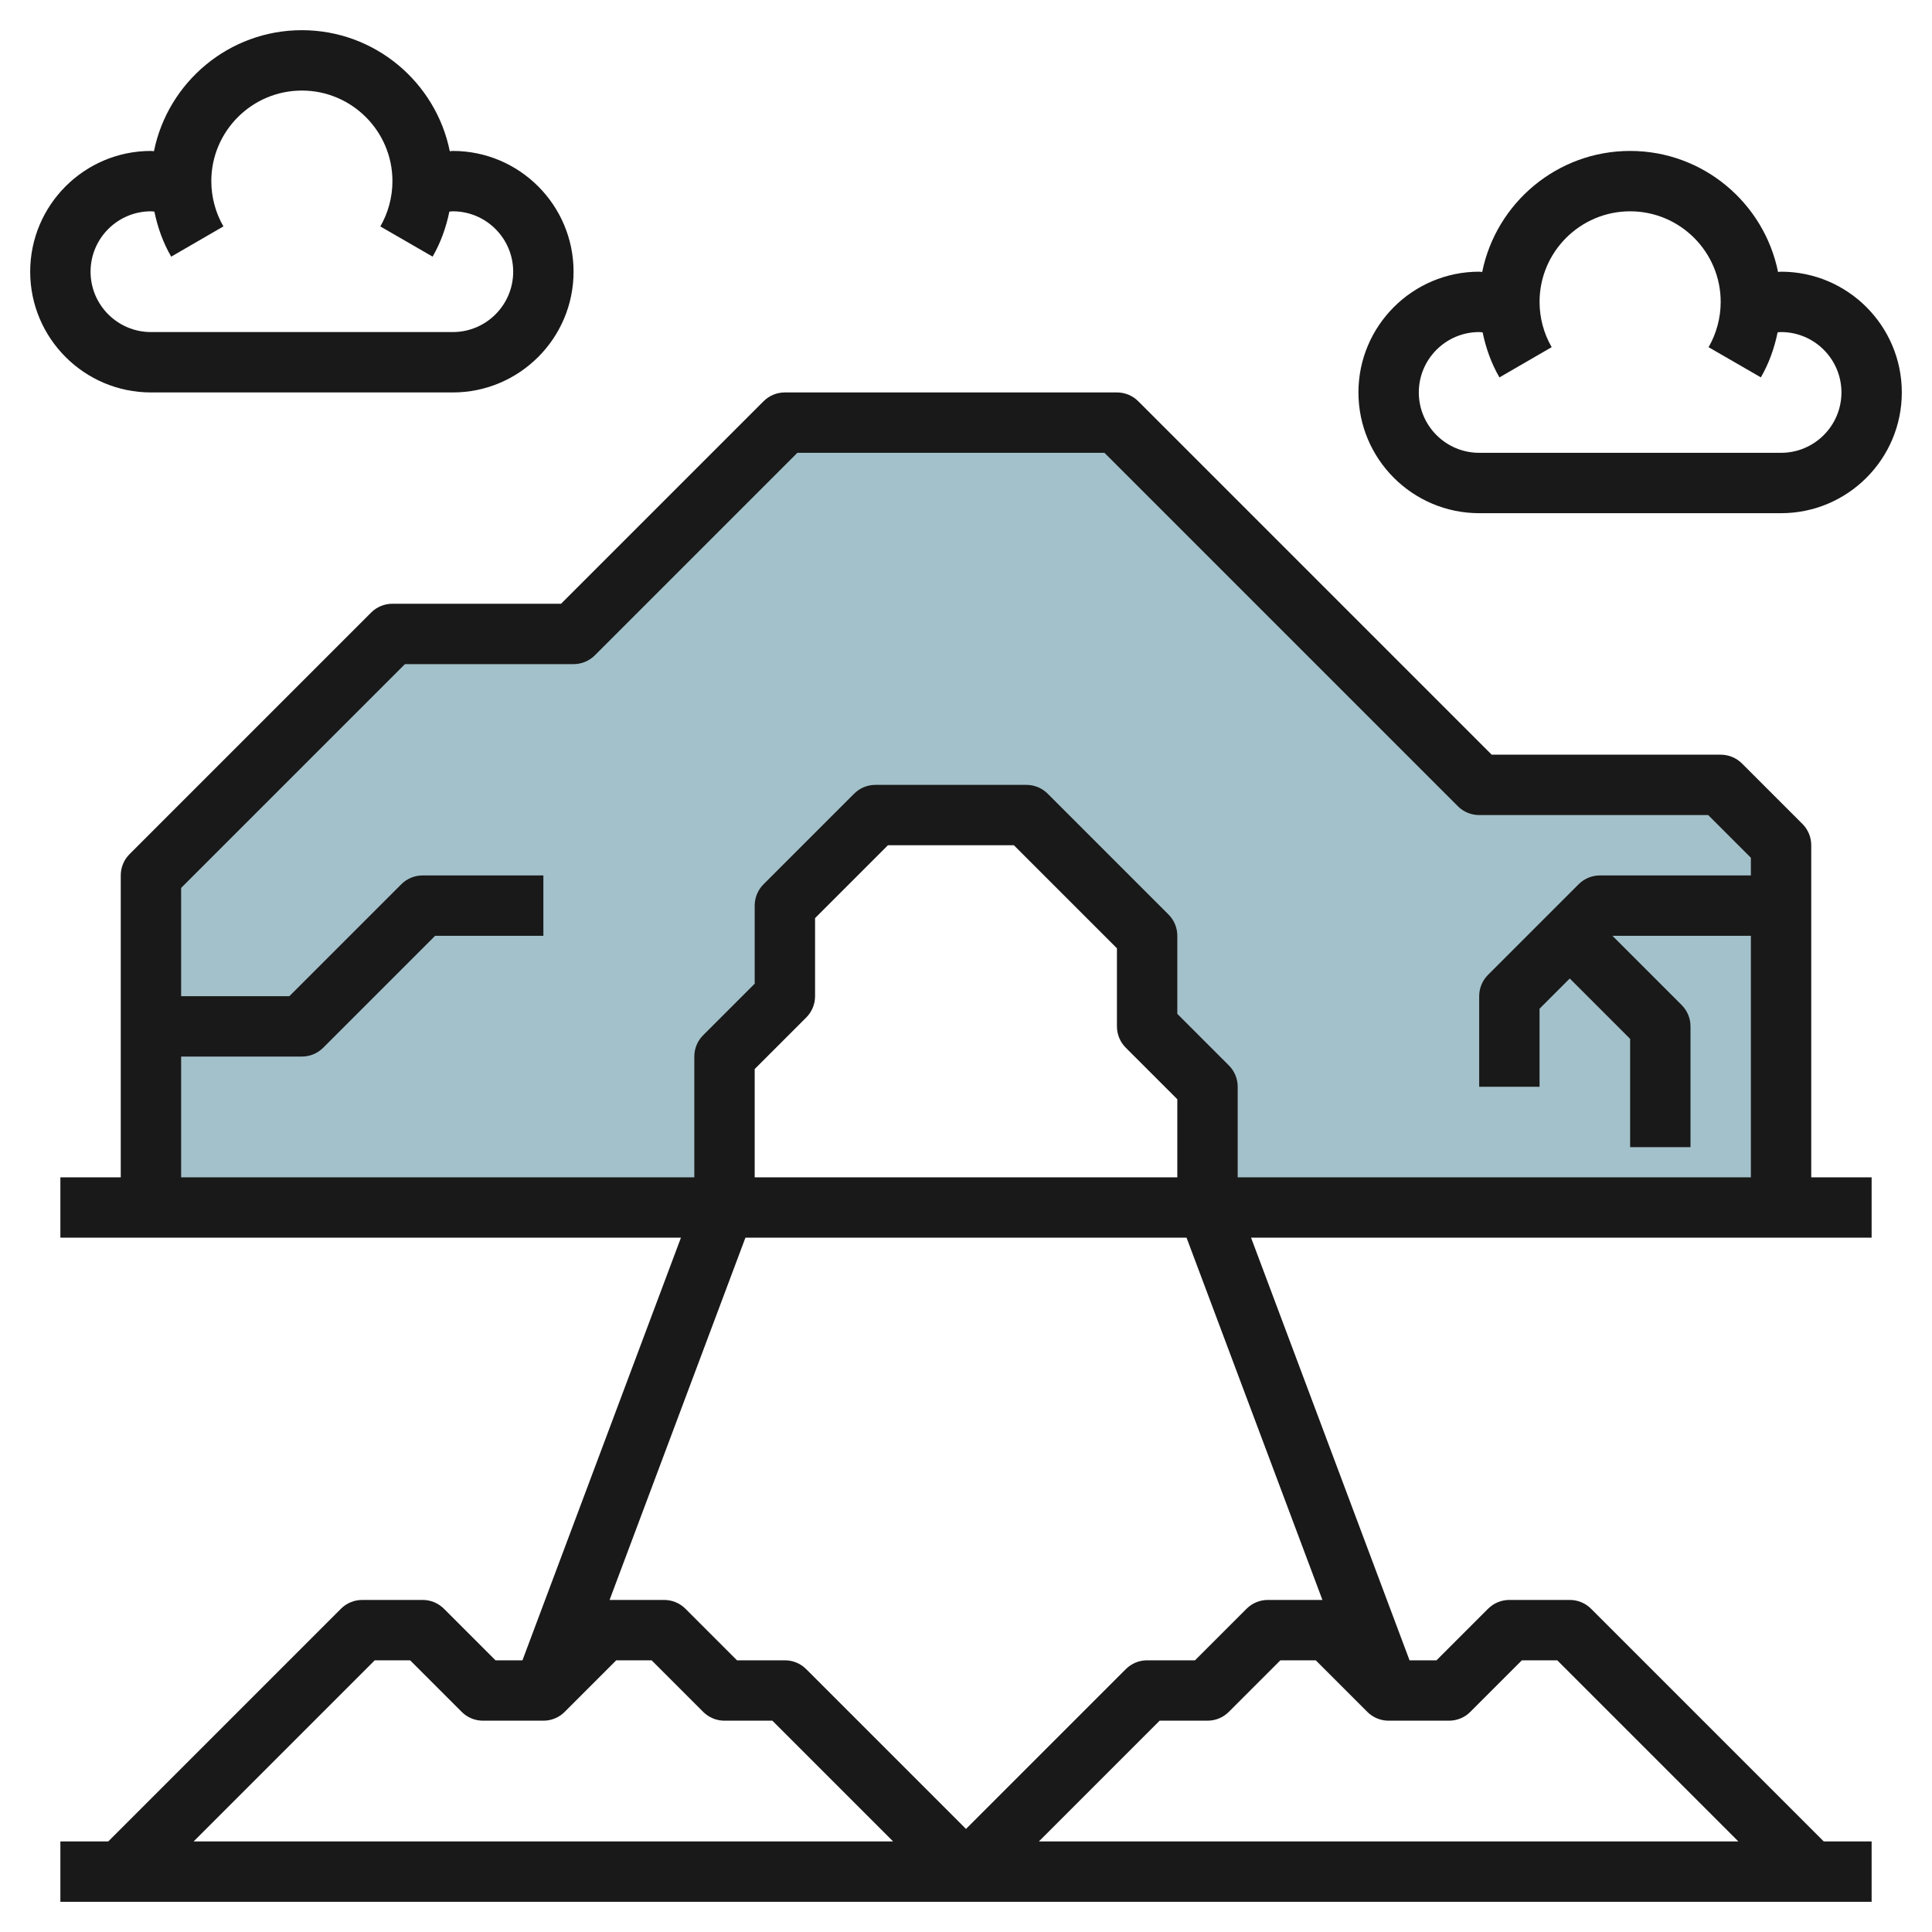
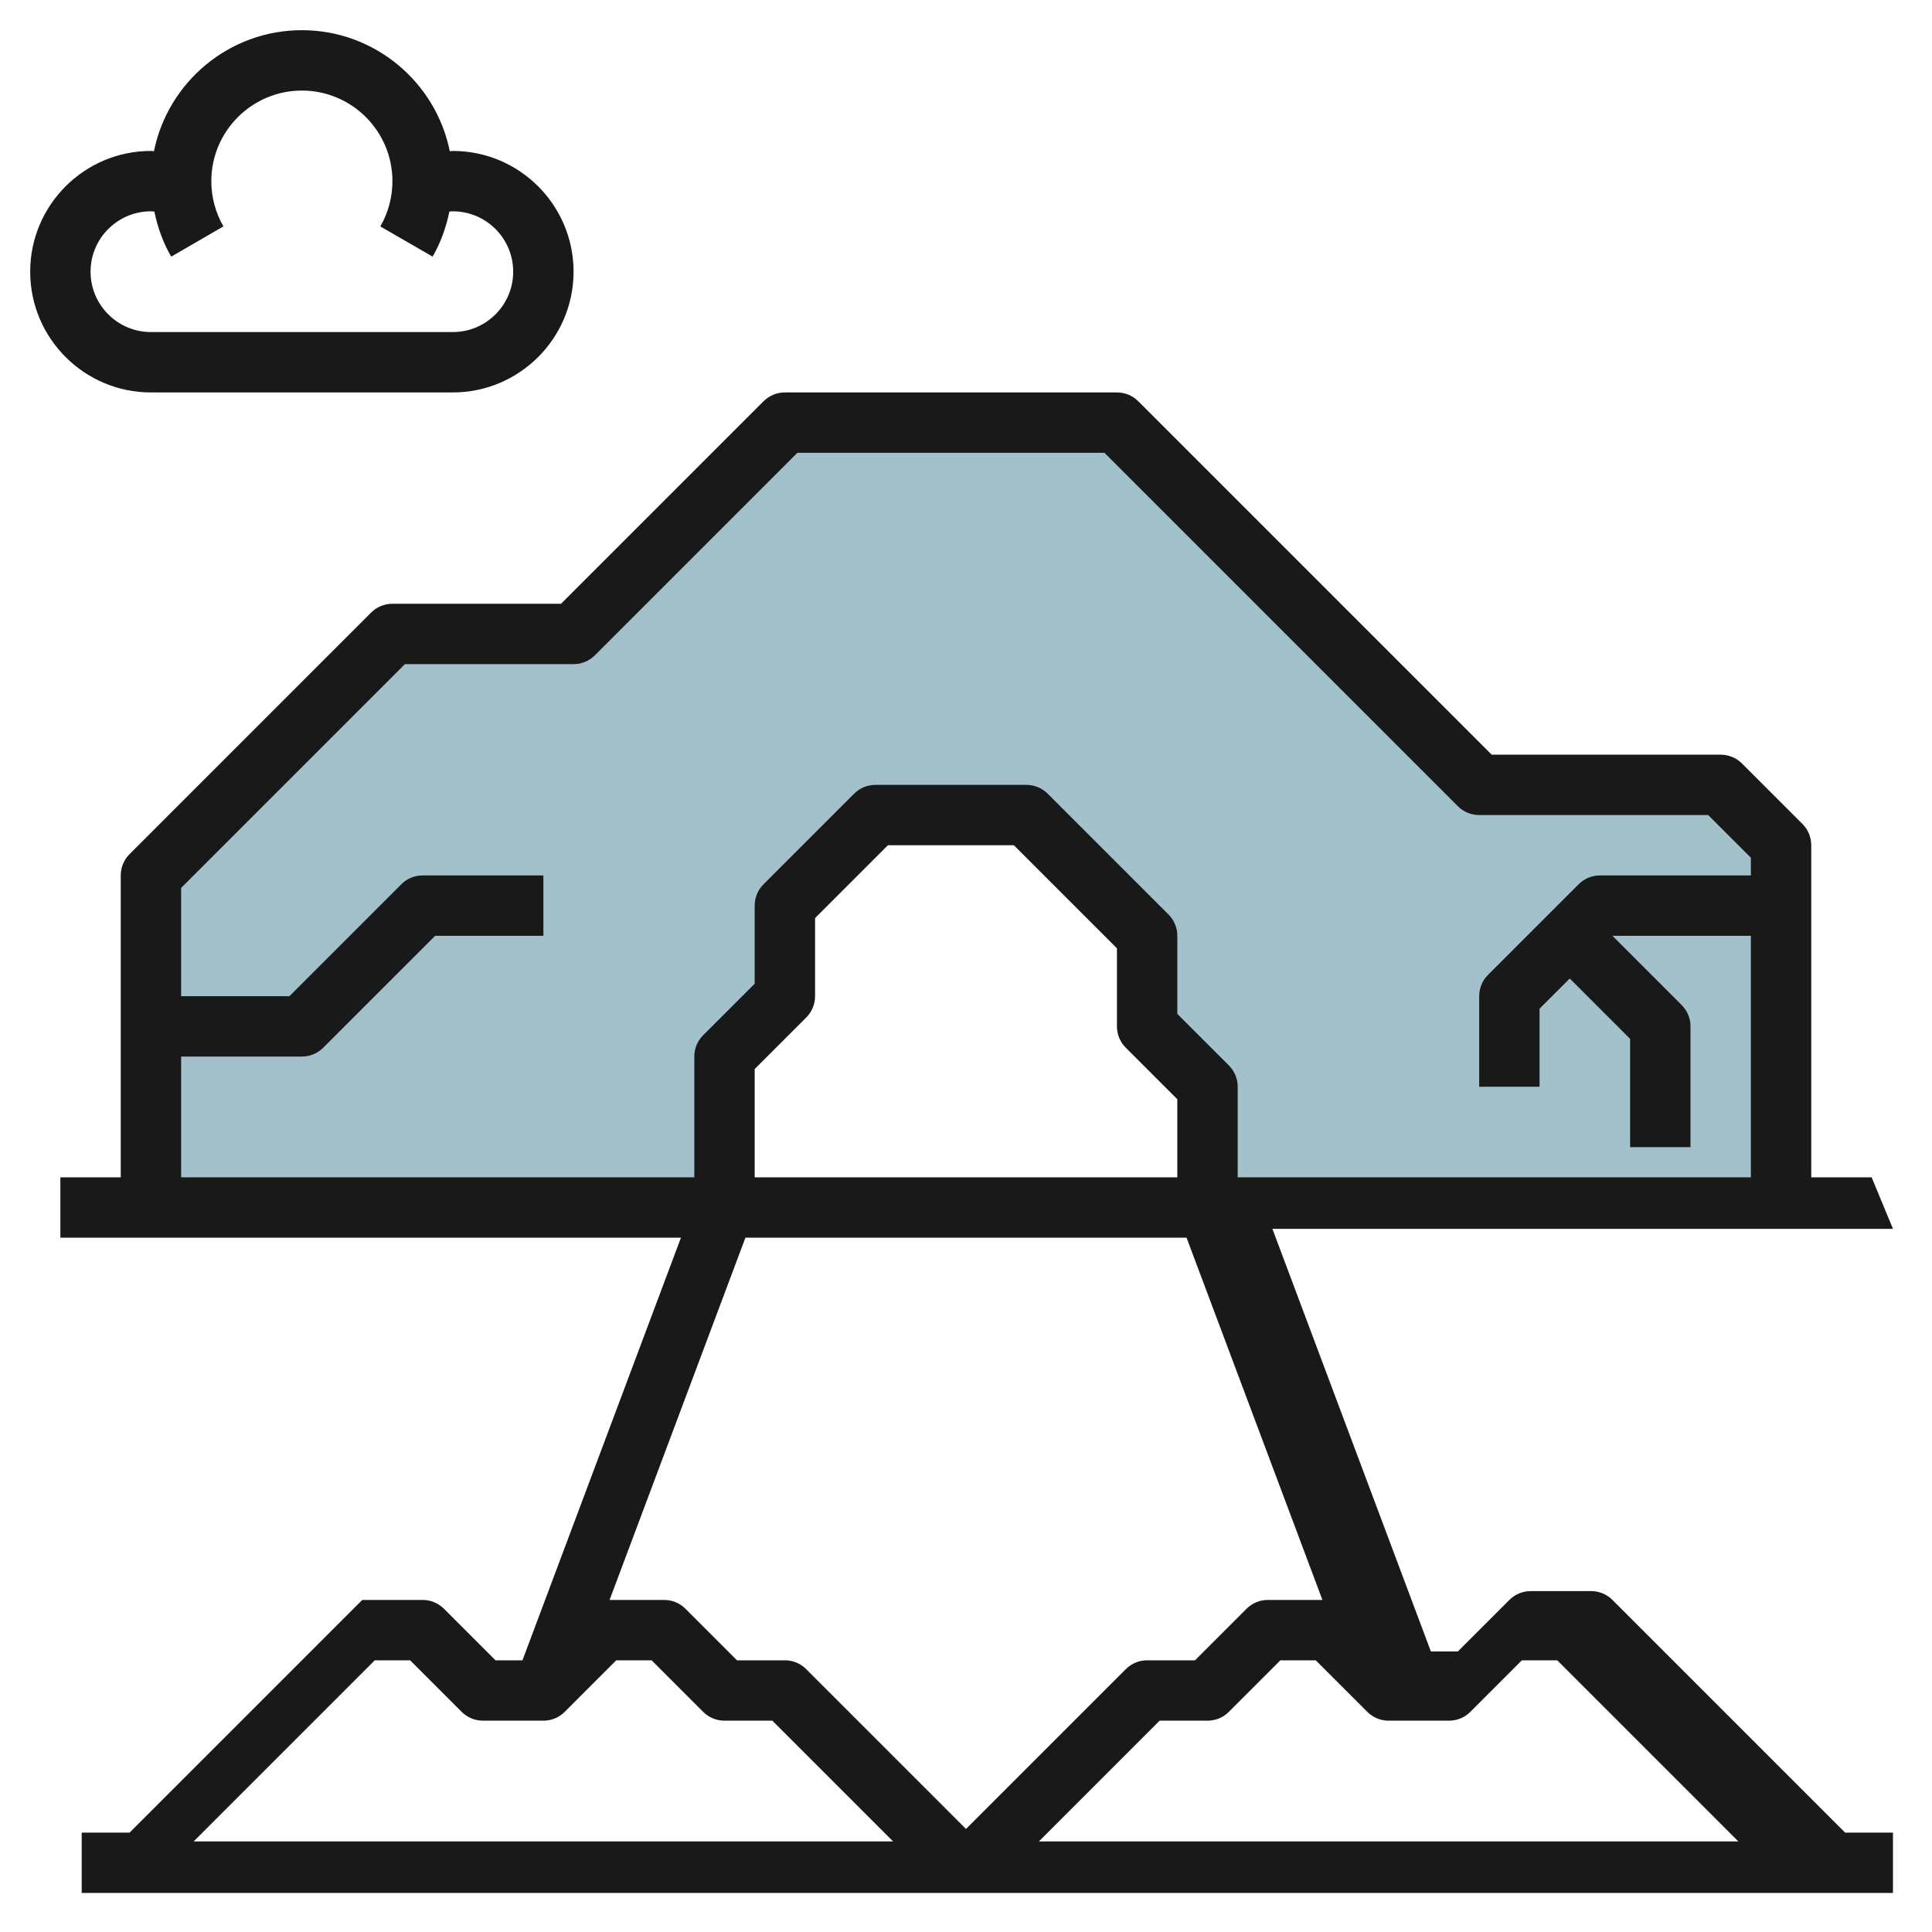
<svg xmlns="http://www.w3.org/2000/svg" id="Layer_3" enable-background="new 0 0 64 64" height="512" viewBox="0 0 64 64" width="512">
  <path d="m57 26h-8l-12-12h-11l-7 7h-6l-8 8v11h19v-5l2-2v-3l3-3h5l4 4v3l2 2v4h19v-12z" fill="#a3c1ca" />
  <g fill="#191919">
-     <path d="m62 39h-2v-11c0-.266-.105-.52-.293-.707l-2-2c-.187-.188-.441-.293-.707-.293h-7.586l-11.707-11.707c-.187-.188-.441-.293-.707-.293h-11c-.266 0-.52.105-.707.293l-6.707 6.707h-5.586c-.266 0-.52.105-.707.293l-8 8c-.188.187-.293.441-.293.707v10h-2v2h20.557l-5.25 14h-.893l-1.707-1.707c-.187-.188-.441-.293-.707-.293h-2c-.266 0-.52.105-.707.293l-7.707 7.707h-1.586v2h60v-2h-1.586l-7.707-7.707c-.187-.188-.441-.293-.707-.293h-2c-.266 0-.52.105-.707.293l-1.707 1.707h-.893l-5.25-14h20.557zm-49.586 16h1.172l1.707 1.707c.187.188.441.293.707.293h2c.266 0 .52-.105.707-.293l1.707-1.707h1.172l1.707 1.707c.187.188.441.293.707.293h1.586l4 4h-23.172zm33.586 2h2c.266 0 .52-.105.707-.293l1.707-1.707h1.172l6 6h-23.172l4-4h1.586c.266 0 .52-.105.707-.293l1.707-1.707h1.172l1.707 1.707c.187.188.441.293.707.293zm-2.193-4h-1.807c-.266 0-.52.105-.707.293l-1.707 1.707h-1.586c-.266 0-.52.105-.707.293l-5.293 5.293-5.293-5.293c-.187-.188-.441-.293-.707-.293h-1.586l-1.707-1.707c-.187-.188-.441-.293-.707-.293h-1.807l4.5-12h14.613zm-6.514-18.293 1.707 1.707v2.586h-14v-3.586l1.707-1.707c.188-.187.293-.441.293-.707v-2.586l2.414-2.414h4.172l3.414 3.414v2.586c0 .266.105.52.293.707zm20.707-5.707h-5c-.266 0-.52.105-.707.293l-3 3c-.188.187-.293.441-.293.707v3h2v-2.586l1-1 2 2v3.586h2v-4c0-.266-.105-.52-.293-.707l-2.293-2.293h4.586v8h-17v-3c0-.266-.105-.52-.293-.707l-1.707-1.707v-2.586c0-.266-.105-.52-.293-.707l-4-4c-.187-.188-.441-.293-.707-.293h-5c-.266 0-.52.105-.707.293l-3 3c-.188.187-.293.441-.293.707v2.586l-1.707 1.707c-.188.187-.293.441-.293.707v4h-17v-4h4c.266 0 .52-.105.707-.293l3.707-3.707h3.586v-2h-4c-.266 0-.52.105-.707.293l-3.707 3.707h-3.586v-3.586l7.414-7.414h5.586c.266 0 .52-.105.707-.293l6.707-6.707h10.172l11.707 11.707c.187.188.441.293.707.293h7.586l1.414 1.414z" />
+     <path d="m62 39h-2v-11c0-.266-.105-.52-.293-.707l-2-2c-.187-.188-.441-.293-.707-.293h-7.586l-11.707-11.707c-.187-.188-.441-.293-.707-.293h-11c-.266 0-.52.105-.707.293l-6.707 6.707h-5.586c-.266 0-.52.105-.707.293l-8 8c-.188.187-.293.441-.293.707v10h-2v2h20.557l-5.25 14h-.893l-1.707-1.707c-.187-.188-.441-.293-.707-.293h-2l-7.707 7.707h-1.586v2h60v-2h-1.586l-7.707-7.707c-.187-.188-.441-.293-.707-.293h-2c-.266 0-.52.105-.707.293l-1.707 1.707h-.893l-5.25-14h20.557zm-49.586 16h1.172l1.707 1.707c.187.188.441.293.707.293h2c.266 0 .52-.105.707-.293l1.707-1.707h1.172l1.707 1.707c.187.188.441.293.707.293h1.586l4 4h-23.172zm33.586 2h2c.266 0 .52-.105.707-.293l1.707-1.707h1.172l6 6h-23.172l4-4h1.586c.266 0 .52-.105.707-.293l1.707-1.707h1.172l1.707 1.707c.187.188.441.293.707.293zm-2.193-4h-1.807c-.266 0-.52.105-.707.293l-1.707 1.707h-1.586c-.266 0-.52.105-.707.293l-5.293 5.293-5.293-5.293c-.187-.188-.441-.293-.707-.293h-1.586l-1.707-1.707c-.187-.188-.441-.293-.707-.293h-1.807l4.5-12h14.613zm-6.514-18.293 1.707 1.707v2.586h-14v-3.586l1.707-1.707c.188-.187.293-.441.293-.707v-2.586l2.414-2.414h4.172l3.414 3.414v2.586c0 .266.105.52.293.707zm20.707-5.707h-5c-.266 0-.52.105-.707.293l-3 3c-.188.187-.293.441-.293.707v3h2v-2.586l1-1 2 2v3.586h2v-4c0-.266-.105-.52-.293-.707l-2.293-2.293h4.586v8h-17v-3c0-.266-.105-.52-.293-.707l-1.707-1.707v-2.586c0-.266-.105-.52-.293-.707l-4-4c-.187-.188-.441-.293-.707-.293h-5c-.266 0-.52.105-.707.293l-3 3c-.188.187-.293.441-.293.707v2.586l-1.707 1.707c-.188.187-.293.441-.293.707v4h-17v-4h4c.266 0 .52-.105.707-.293l3.707-3.707h3.586v-2h-4c-.266 0-.52.105-.707.293l-3.707 3.707h-3.586v-3.586l7.414-7.414h5.586c.266 0 .52-.105.707-.293l6.707-6.707h10.172l11.707 11.707c.187.188.441.293.707.293h7.586l1.414 1.414z" />
    <path d="m5 13h10c2.206 0 4-1.794 4-4s-1.794-4-4-4c-.034 0-.066.008-.1.009-.462-2.284-2.483-4.009-4.9-4.009s-4.438 1.725-4.9 4.009c-.034-.001-.066-.009-.1-.009-2.206 0-4 1.794-4 4s1.794 4 4 4zm0-6c.038 0 .076.007.114.01.108.523.288 1.029.557 1.492l1.73-1.002c-.262-.454-.401-.973-.401-1.5 0-1.654 1.346-3 3-3s3 1.346 3 3c0 .527-.139 1.046-.401 1.501l1.732 1c.268-.464.448-.97.555-1.492.038-.002.075-.009.114-.009 1.103 0 2 .897 2 2s-.897 2-2 2h-10c-1.103 0-2-.897-2-2s.897-2 2-2z" />
-     <path d="m49 17h10c2.206 0 4-1.794 4-4s-1.794-4-4-4c-.034 0-.066.008-.1.009-.462-2.284-2.483-4.009-4.9-4.009s-4.438 1.725-4.9 4.009c-.034-.001-.066-.009-.1-.009-2.206 0-4 1.794-4 4s1.794 4 4 4zm0-6c.038 0 .076.007.114.01.108.523.288 1.029.557 1.492l1.73-1.002c-.262-.454-.401-.973-.401-1.5 0-1.654 1.346-3 3-3s3 1.346 3 3c0 .527-.139 1.046-.401 1.501l1.732 1c.268-.464.448-.97.555-1.492.038-.002.075-.009.114-.009 1.103 0 2 .897 2 2s-.897 2-2 2h-10c-1.103 0-2-.897-2-2s.897-2 2-2z" />
  </g>
</svg>